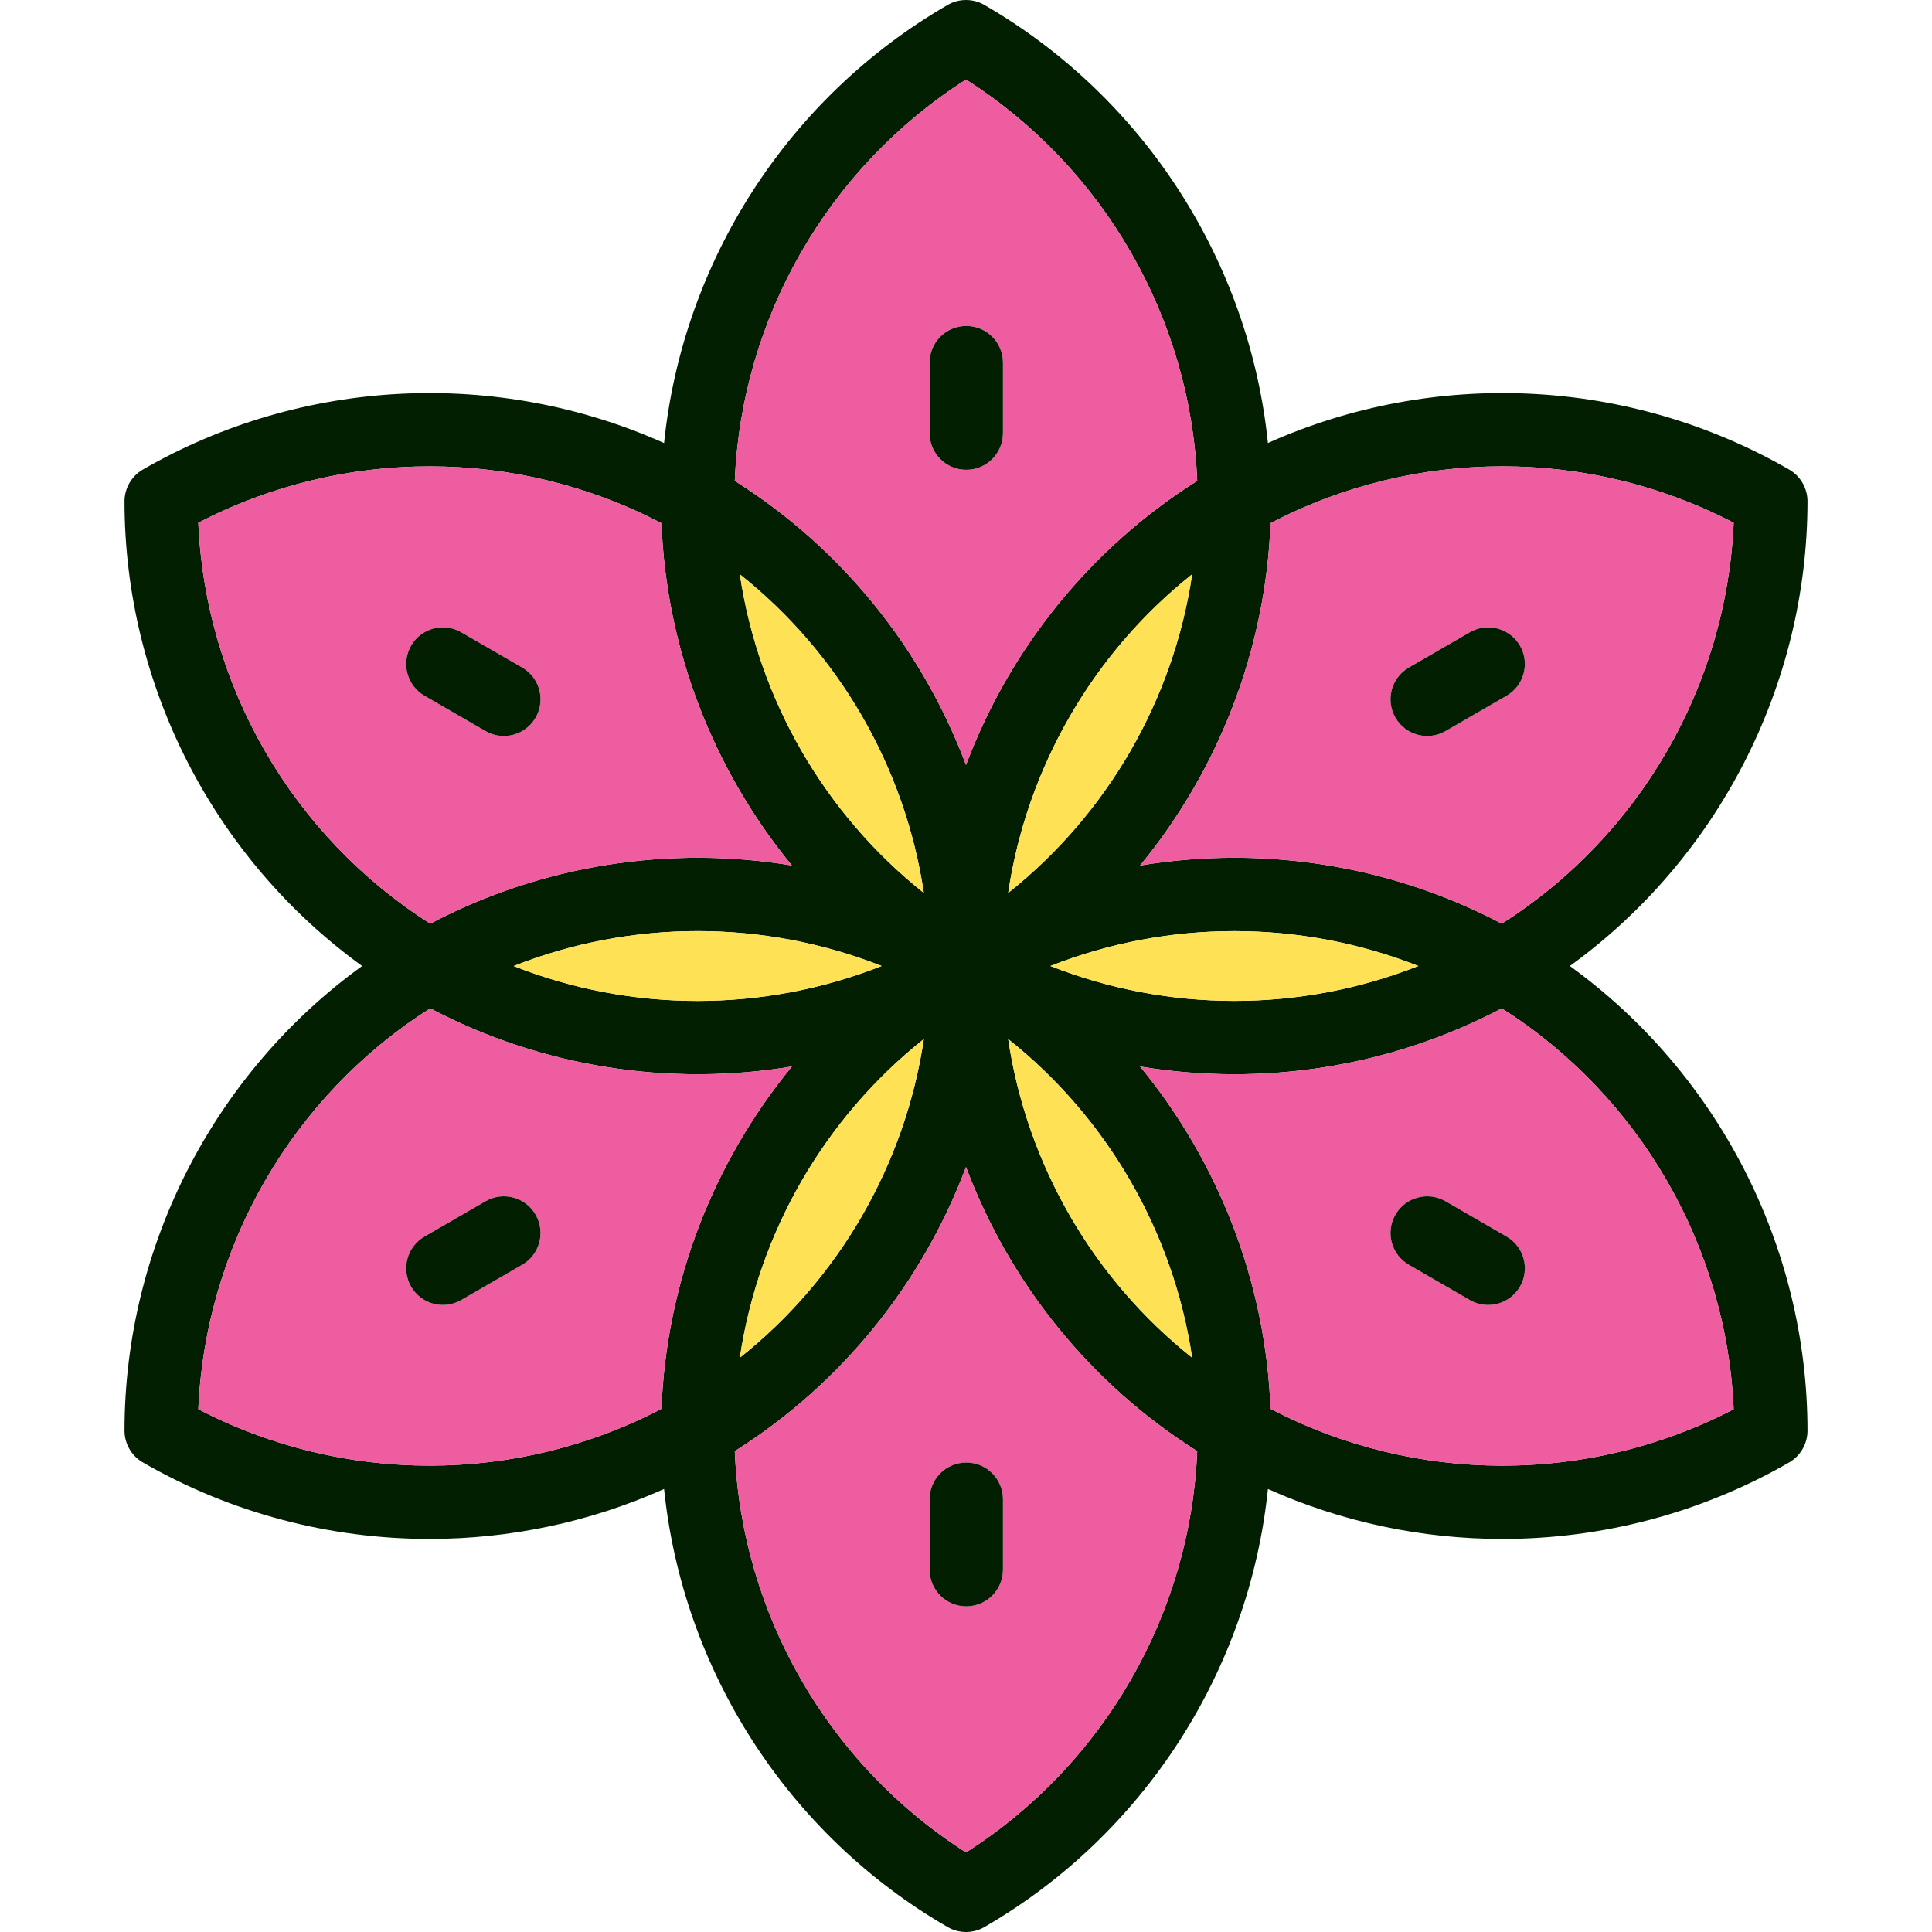
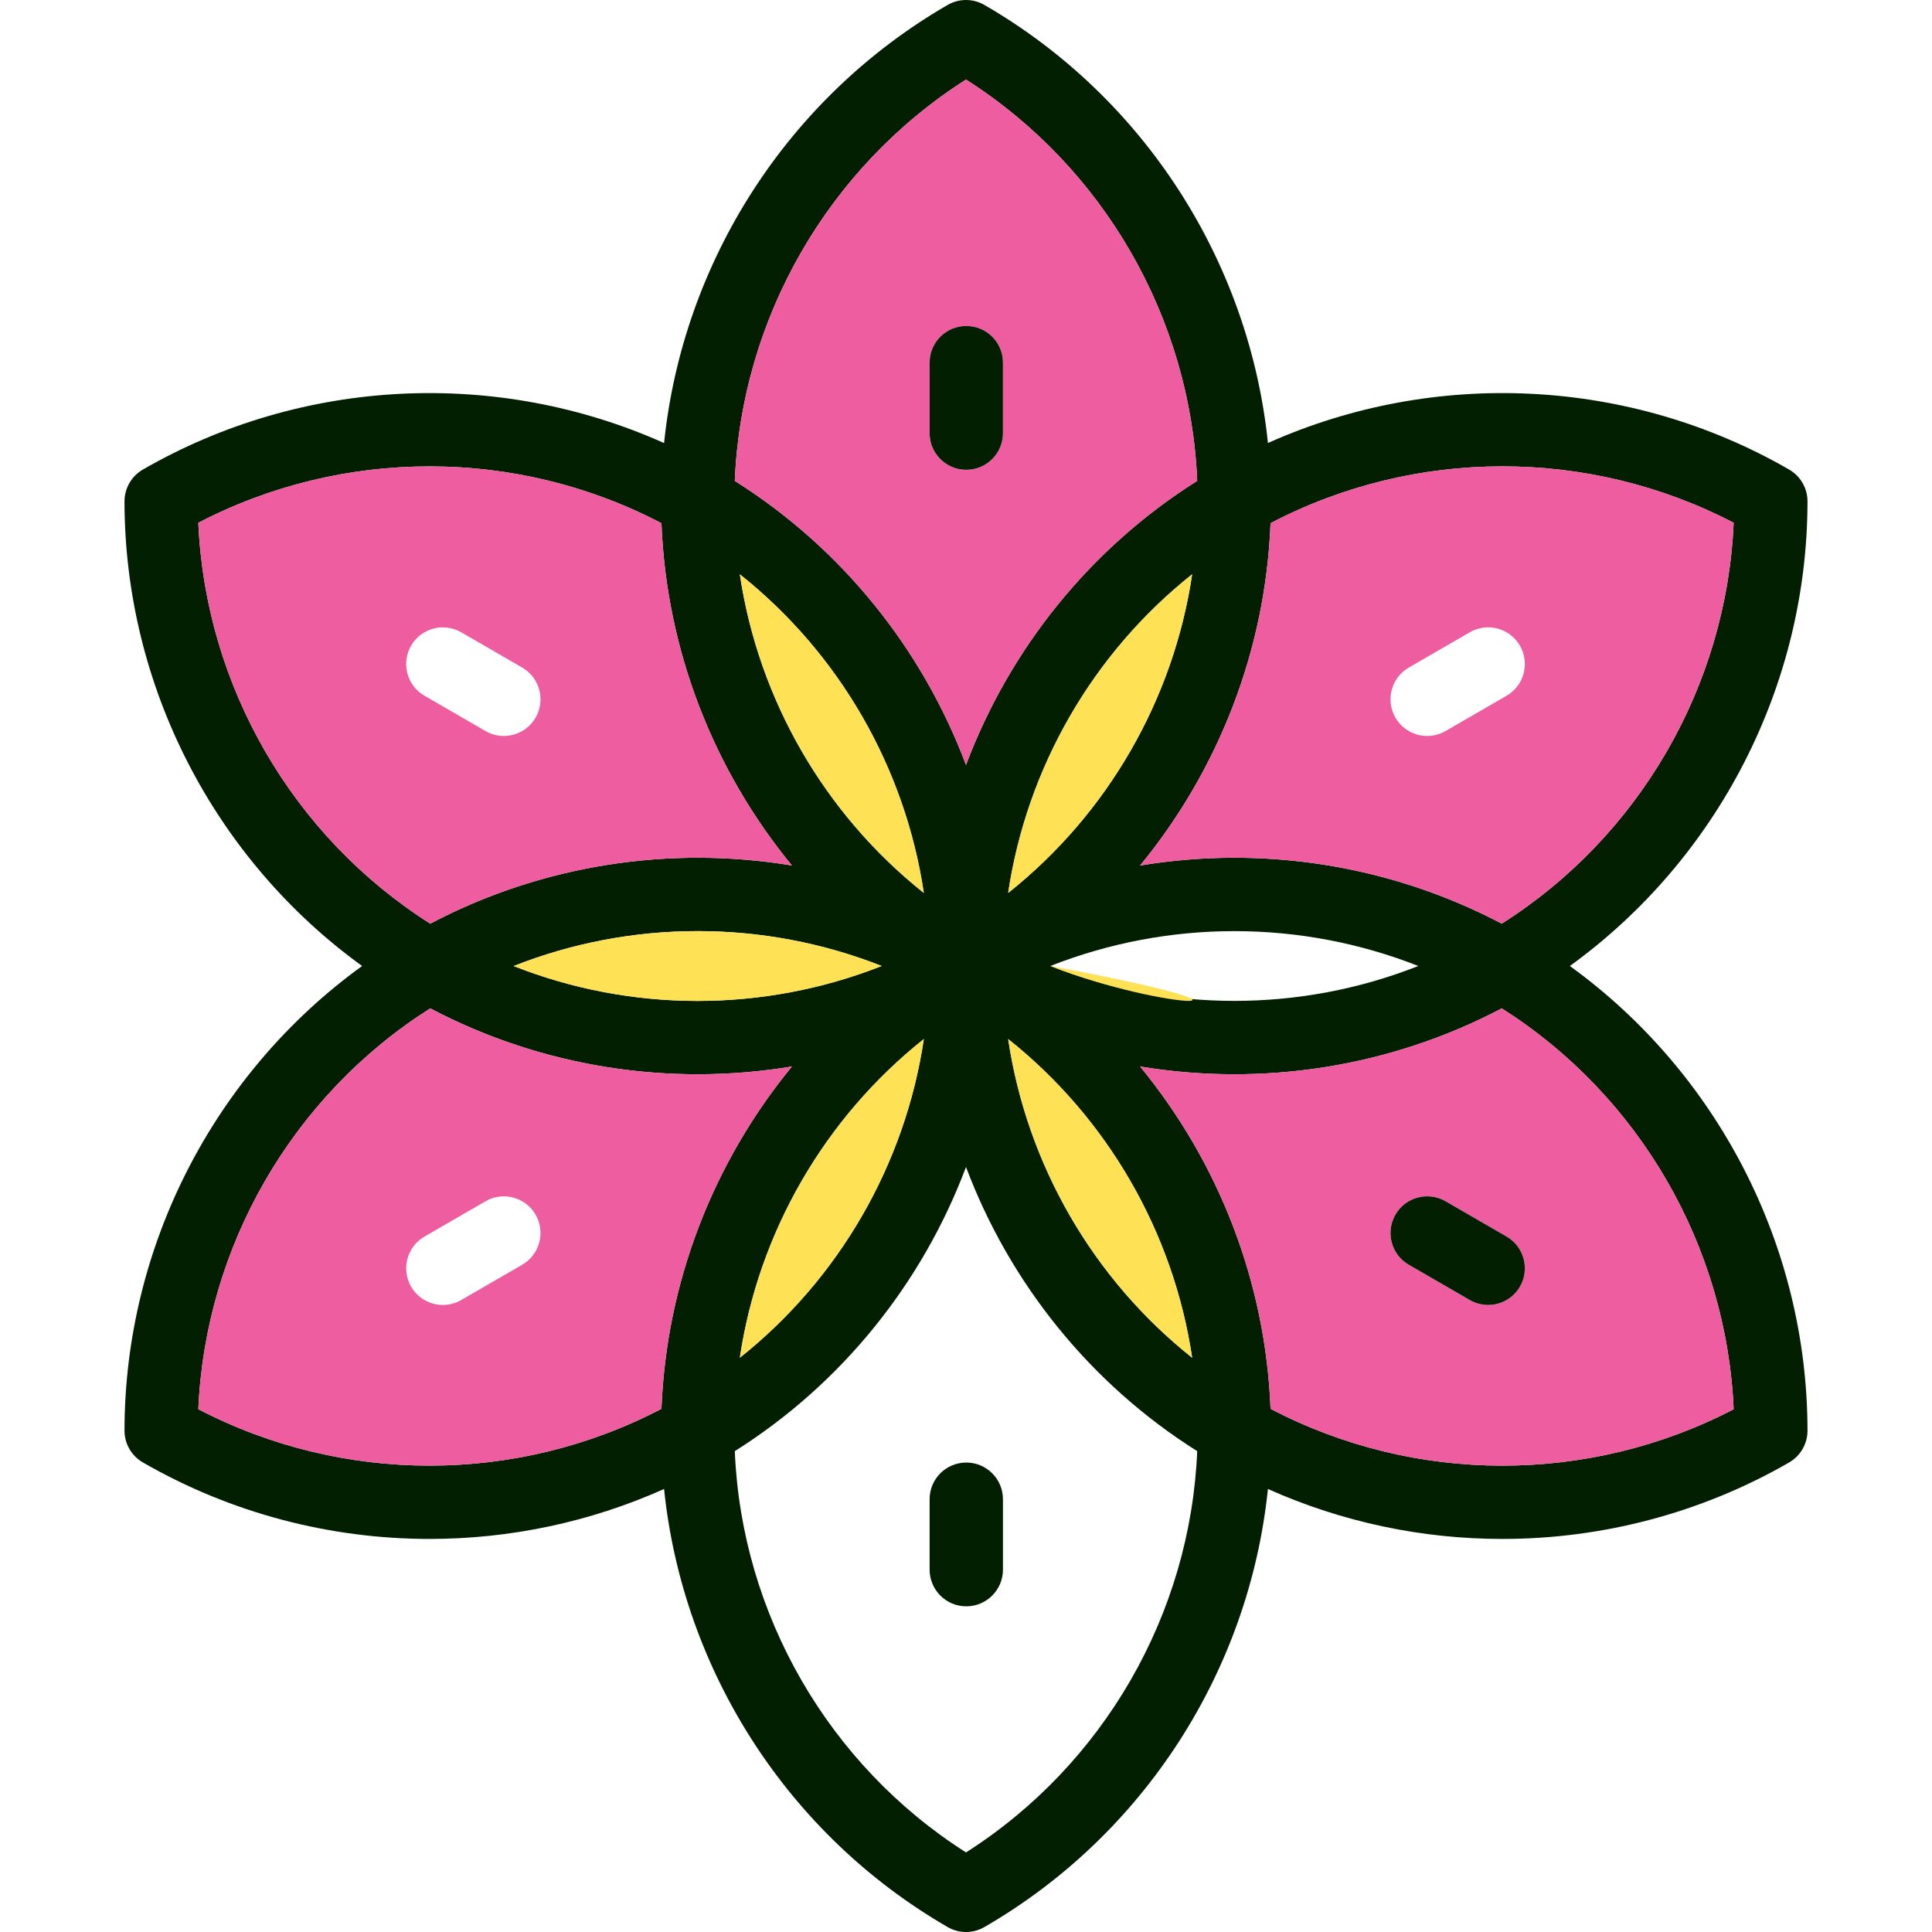
<svg xmlns="http://www.w3.org/2000/svg" height="800px" width="800px" version="1.1" id="Layer_1" viewBox="0 0 511.461 511.461" xml:space="preserve">
  <path style="fill:#021F02;" d="M473.649,124.31c2.998,1.736,4.853,4.94,4.853,8.413c-0.032,48.869-23.793,94.706-62.911,123.007  c39.119,28.301,62.879,74.139,62.911,123.007c0,3.473-1.855,6.687-4.864,8.423c-23.415,13.493-49.667,20.244-75.897,20.244  c-21.204,0.011-42.387-4.411-62.081-13.223c-4.951,48.027-32.766,91.525-75.066,115.975c-1.51,0.874-3.182,1.305-4.864,1.305  c-1.672,0-3.354-0.431-4.853-1.305c-42.311-24.45-70.127-67.959-75.077-115.975c-19.694,8.812-40.877,13.223-62.081,13.223  c-26.241,0-52.482-6.752-75.897-20.255c-3.009-1.736-4.864-4.94-4.864-8.413c0.032-48.869,23.793-94.706,62.9-123.007  c-39.108-28.301-62.868-74.139-62.9-122.996c0-3.473,1.855-6.687,4.853-8.423c42.333-24.407,93.919-26.748,137.988-7.021  c4.95-48.027,32.766-91.525,75.077-115.986c2.998-1.736,6.709-1.736,9.718,0c42.311,24.461,70.126,67.959,75.066,115.975  C379.73,97.562,431.316,99.903,473.649,124.31z M397.558,244.523c36.465-23.113,59.514-62.954,61.401-106.128  c-38.331-19.953-84.352-19.91-122.608,0.108c-1.294,33.489-13.719,65.284-34.535,90.629c8.251-1.37,16.609-2.06,24.957-2.06  C351.138,227.074,375.481,232.898,397.558,244.523z M458.959,373.075c-1.887-43.185-24.936-83.026-61.401-106.128  c-29.638,15.617-63.386,20.751-95.742,15.391c20.827,25.346,33.251,57.141,34.535,90.619  C374.596,392.984,420.628,393.016,458.959,373.075z M375.47,255.729c-31.213-12.306-66.157-12.306-97.403,0  C309.312,268.046,344.268,268.046,375.47,255.729z M266.893,236.392c26.295-20.902,43.767-51.177,48.707-84.363  C289.327,172.898,271.855,203.173,266.893,236.392z M315.6,359.432c-4.94-33.187-22.412-63.461-48.707-84.363  C271.855,308.286,289.338,338.562,315.6,359.432z M316.938,127.297c-1.78-43.141-24.763-83.015-61.207-106.236  c-36.444,23.221-59.427,63.105-61.207,106.247c28.355,17.85,49.667,44.5,61.207,75.206  C267.271,171.809,288.583,145.158,316.938,127.297z M255.731,490.398c36.444-23.221,59.417-63.094,61.207-106.236  c-28.355-17.861-49.667-44.511-61.207-75.217c-11.54,30.695-32.852,57.357-61.207,75.217  C196.314,427.304,219.287,467.178,255.731,490.398z M244.568,236.392c-4.961-33.219-22.444-63.493-48.707-84.352  C200.801,185.215,218.284,215.49,244.568,236.392z M195.861,359.432c26.262-20.87,43.745-51.144,48.707-84.363  C218.273,295.971,200.801,326.255,195.861,359.432z M113.903,244.523c29.638-15.617,63.396-20.751,95.742-15.402  c-20.816-25.335-33.241-57.13-34.535-90.608c-38.256-20.028-84.277-20.061-122.608-0.119  C54.389,181.57,77.438,221.411,113.903,244.523z M209.645,282.337c-32.367,5.36-66.104,0.226-95.742-15.391  c-36.465,23.102-59.514,62.943-61.401,106.117c38.331,19.953,84.363,19.91,122.608-0.108  C176.404,339.479,188.829,307.682,209.645,282.337z M233.405,255.729c-31.245-12.317-66.211-12.317-97.424,0.011  C167.172,268.058,202.149,268.058,233.405,255.729z" />
  <g>
    <path style="fill:#ED5D9F;" d="M458.959,138.396c-1.887,43.174-24.936,83.015-61.401,106.128   c-22.078-11.627-46.42-17.451-70.784-17.451c-8.348,0-16.707,0.69-24.957,2.06c20.816-25.346,33.241-57.141,34.535-90.63   C374.607,118.485,420.628,118.442,458.959,138.396z M398.831,184.19c4.638-2.686,6.223-8.628,3.538-13.266   c-2.686-4.638-8.628-6.223-13.266-3.538l-16.146,9.34c-4.638,2.686-6.223,8.628-3.538,13.266s8.617,6.223,13.266,3.538   L398.831,184.19z" />
    <path style="fill:#ED5D9F;" d="M397.558,266.947c36.465,23.102,59.514,62.943,61.401,106.128   c-38.331,19.942-84.363,19.91-122.608-0.119c-1.283-33.478-13.708-65.273-34.535-90.619   C334.173,287.697,367.92,282.563,397.558,266.947z M402.369,340.622c2.686-4.648,1.1-10.58-3.538-13.266l-16.146-9.34   c-4.648-2.686-10.58-1.1-13.266,3.538s-1.1,10.58,3.538,13.266l16.146,9.34C393.74,346.844,399.683,345.259,402.369,340.622z" />
  </g>
  <g>
-     <path style="fill:#021F02;" d="M402.369,170.924c2.686,4.638,1.1,10.58-3.538,13.266l-16.146,9.34   c-4.648,2.686-10.58,1.1-13.266-3.538s-1.1-10.58,3.538-13.266l16.146-9.34C393.74,164.702,399.683,166.287,402.369,170.924z" />
    <path style="fill:#021F02;" d="M398.831,327.355c4.638,2.686,6.223,8.617,3.538,13.266c-2.686,4.638-8.628,6.223-13.266,3.538   l-16.146-9.34c-4.638-2.686-6.223-8.628-3.538-13.266s8.617-6.223,13.266-3.538L398.831,327.355z" />
  </g>
  <g>
-     <path style="fill:#FFE155;" d="M278.067,255.729c31.245-12.306,66.19-12.306,97.403,0   C344.268,268.046,309.312,268.046,278.067,255.729z" />
+     <path style="fill:#FFE155;" d="M278.067,255.729C344.268,268.046,309.312,268.046,278.067,255.729z" />
    <path style="fill:#FFE155;" d="M315.6,152.029c-4.94,33.187-22.412,63.461-48.707,84.363   C271.855,203.173,289.327,172.898,315.6,152.029z" />
    <path style="fill:#FFE155;" d="M266.893,275.069c26.295,20.902,43.767,51.177,48.707,84.363   C289.338,338.562,271.855,308.286,266.893,275.069z" />
  </g>
  <g>
    <path style="fill:#ED5D9F;" d="M255.731,21.062c36.444,23.221,59.427,63.094,61.207,106.236   c-28.355,17.861-49.667,44.511-61.207,75.217c-11.54-30.706-32.852-57.357-61.207-75.206   C196.303,84.166,219.287,44.282,255.731,21.062z M265.513,114.658V96.01c0-5.371-4.346-9.707-9.707-9.707   c-5.371,0-9.707,4.336-9.707,9.707v18.648c0,5.36,4.336,9.707,9.707,9.707C261.166,124.365,265.513,120.017,265.513,114.658z" />
-     <path style="fill:#ED5D9F;" d="M316.938,384.163c-1.79,43.142-24.763,83.015-61.207,106.236   c-36.444-23.221-59.417-63.094-61.207-106.236c28.355-17.861,49.667-44.522,61.207-75.217   C267.271,339.651,288.583,366.302,316.938,384.163z M265.513,415.536v-18.648c0-5.36-4.346-9.707-9.707-9.707   c-5.371,0-9.707,4.346-9.707,9.707v18.648c0,5.36,4.336,9.707,9.707,9.707C261.166,425.243,265.513,420.897,265.513,415.536z" />
  </g>
  <g>
    <path style="fill:#021F02;" d="M265.513,396.888v18.648c0,5.36-4.346,9.707-9.707,9.707c-5.371,0-9.707-4.346-9.707-9.707v-18.648   c0-5.36,4.336-9.707,9.707-9.707C261.166,387.181,265.513,391.528,265.513,396.888z" />
    <path style="fill:#021F02;" d="M265.513,96.01v18.648c0,5.36-4.346,9.707-9.707,9.707c-5.371,0-9.707-4.347-9.707-9.707V96.01   c0-5.371,4.336-9.707,9.707-9.707C261.166,86.303,265.513,90.638,265.513,96.01z" />
  </g>
  <g>
    <path style="fill:#FFE155;" d="M195.861,152.039c26.262,20.859,43.745,51.133,48.707,84.352   C218.284,215.49,200.801,185.215,195.861,152.039z" />
    <path style="fill:#FFE155;" d="M244.568,275.069c-4.961,33.219-22.444,63.493-48.707,84.363   C200.801,326.255,218.273,295.971,244.568,275.069z" />
  </g>
  <g>
    <path style="fill:#ED5D9F;" d="M209.645,229.123c-32.345-5.35-66.104-0.216-95.742,15.402   c-36.465-23.113-59.514-62.954-61.401-106.128c38.331-19.942,84.352-19.91,122.608,0.119   C176.404,171.992,188.829,203.787,209.645,229.123z M141.783,189.994c2.686-4.638,1.1-10.58-3.538-13.266l-16.146-9.34   c-4.638-2.686-10.58-1.1-13.266,3.538c-2.675,4.638-1.1,10.58,3.548,13.266l16.146,9.34   C133.166,196.217,139.098,194.631,141.783,189.994z" />
    <path style="fill:#ED5D9F;" d="M113.903,266.947c29.638,15.617,63.375,20.751,95.742,15.391   c-20.816,25.346-33.241,57.141-34.535,90.619c-38.245,20.018-84.277,20.061-122.608,0.108   C54.389,329.89,77.438,290.048,113.903,266.947z M138.246,334.819c4.638-2.686,6.223-8.628,3.538-13.266s-8.618-6.223-13.255-3.538   l-16.146,9.34c-4.648,2.686-6.223,8.617-3.548,13.266c2.686,4.638,8.628,6.223,13.266,3.538L138.246,334.819z" />
  </g>
  <path style="fill:#FFE155;" d="M135.981,255.74c31.213-12.328,66.179-12.328,97.424-0.011  C202.149,268.058,167.172,268.058,135.981,255.74z" />
  <g>
-     <path style="fill:#021F02;" d="M138.246,176.726c4.638,2.686,6.223,8.628,3.538,13.266s-8.618,6.223-13.255,3.538l-16.146-9.34   c-4.648-2.686-6.223-8.628-3.548-13.266c2.686-4.638,8.628-6.223,13.266-3.538L138.246,176.726z" />
-     <path style="fill:#021F02;" d="M141.783,321.553c2.686,4.638,1.1,10.58-3.538,13.266l-16.146,9.34   c-4.638,2.686-10.58,1.1-13.266-3.538c-2.675-4.648-1.1-10.58,3.548-13.266l16.146-9.34   C133.166,315.329,139.098,316.915,141.783,321.553z" />
-   </g>
+     </g>
</svg>